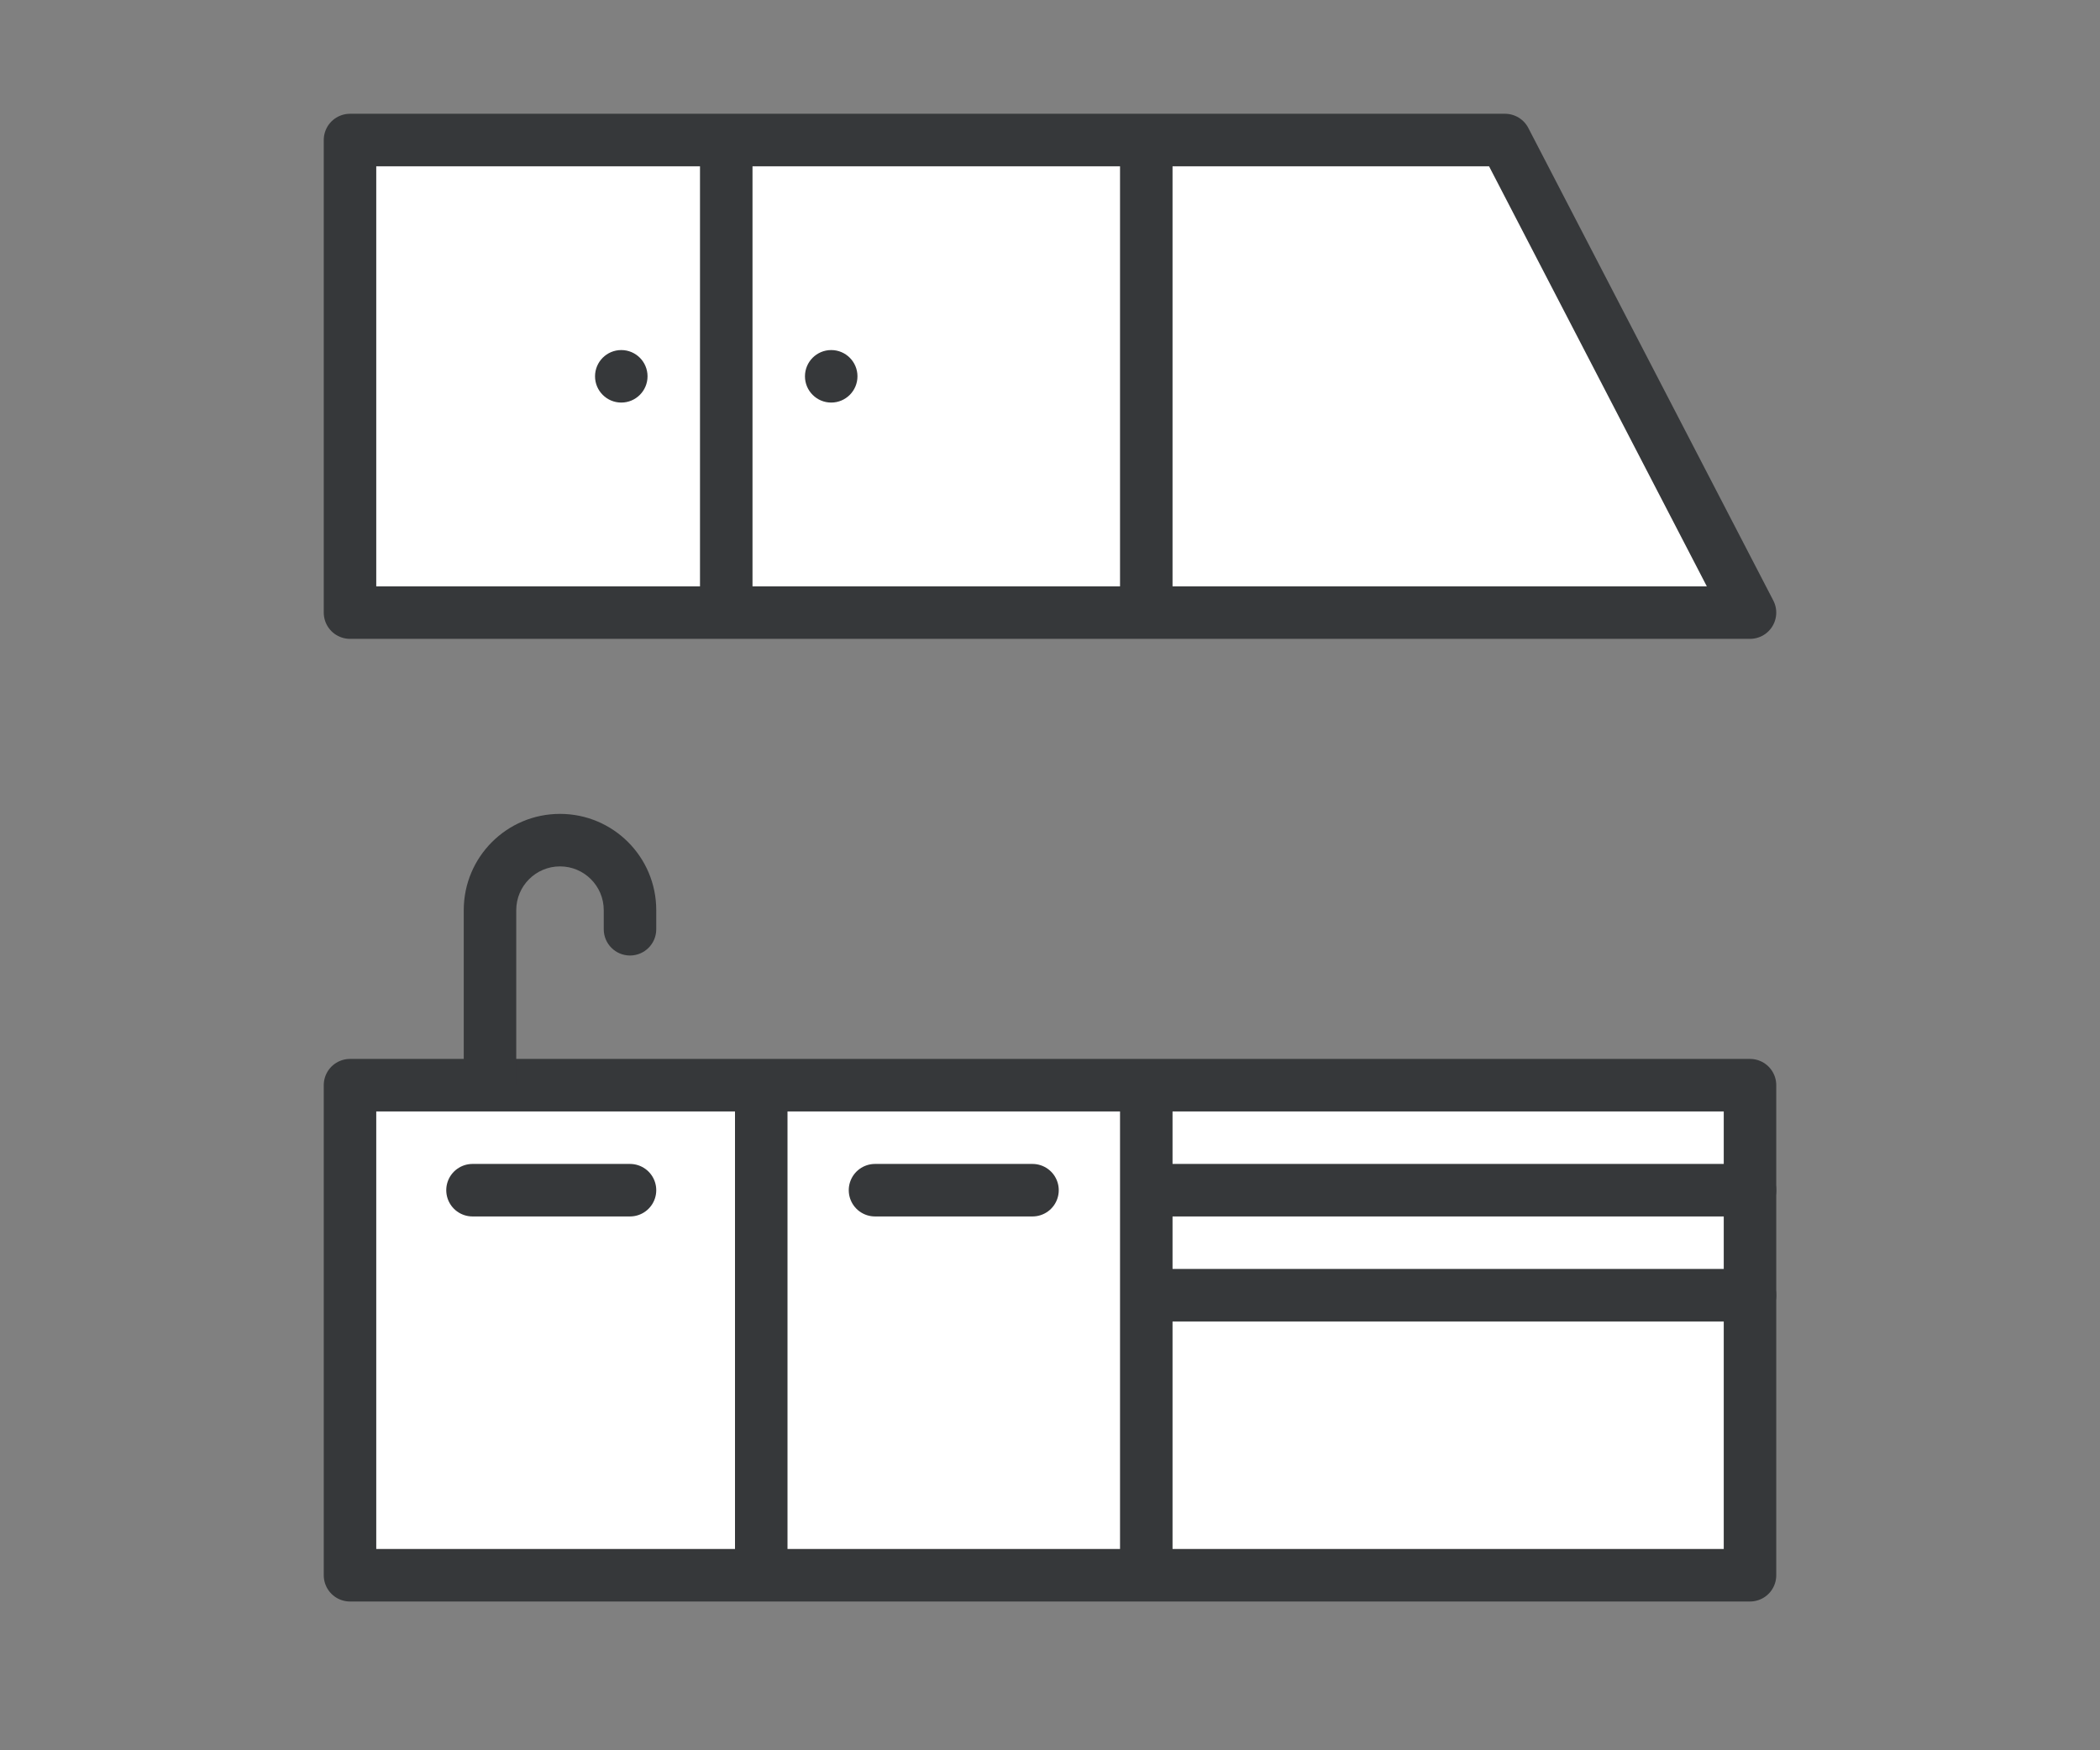
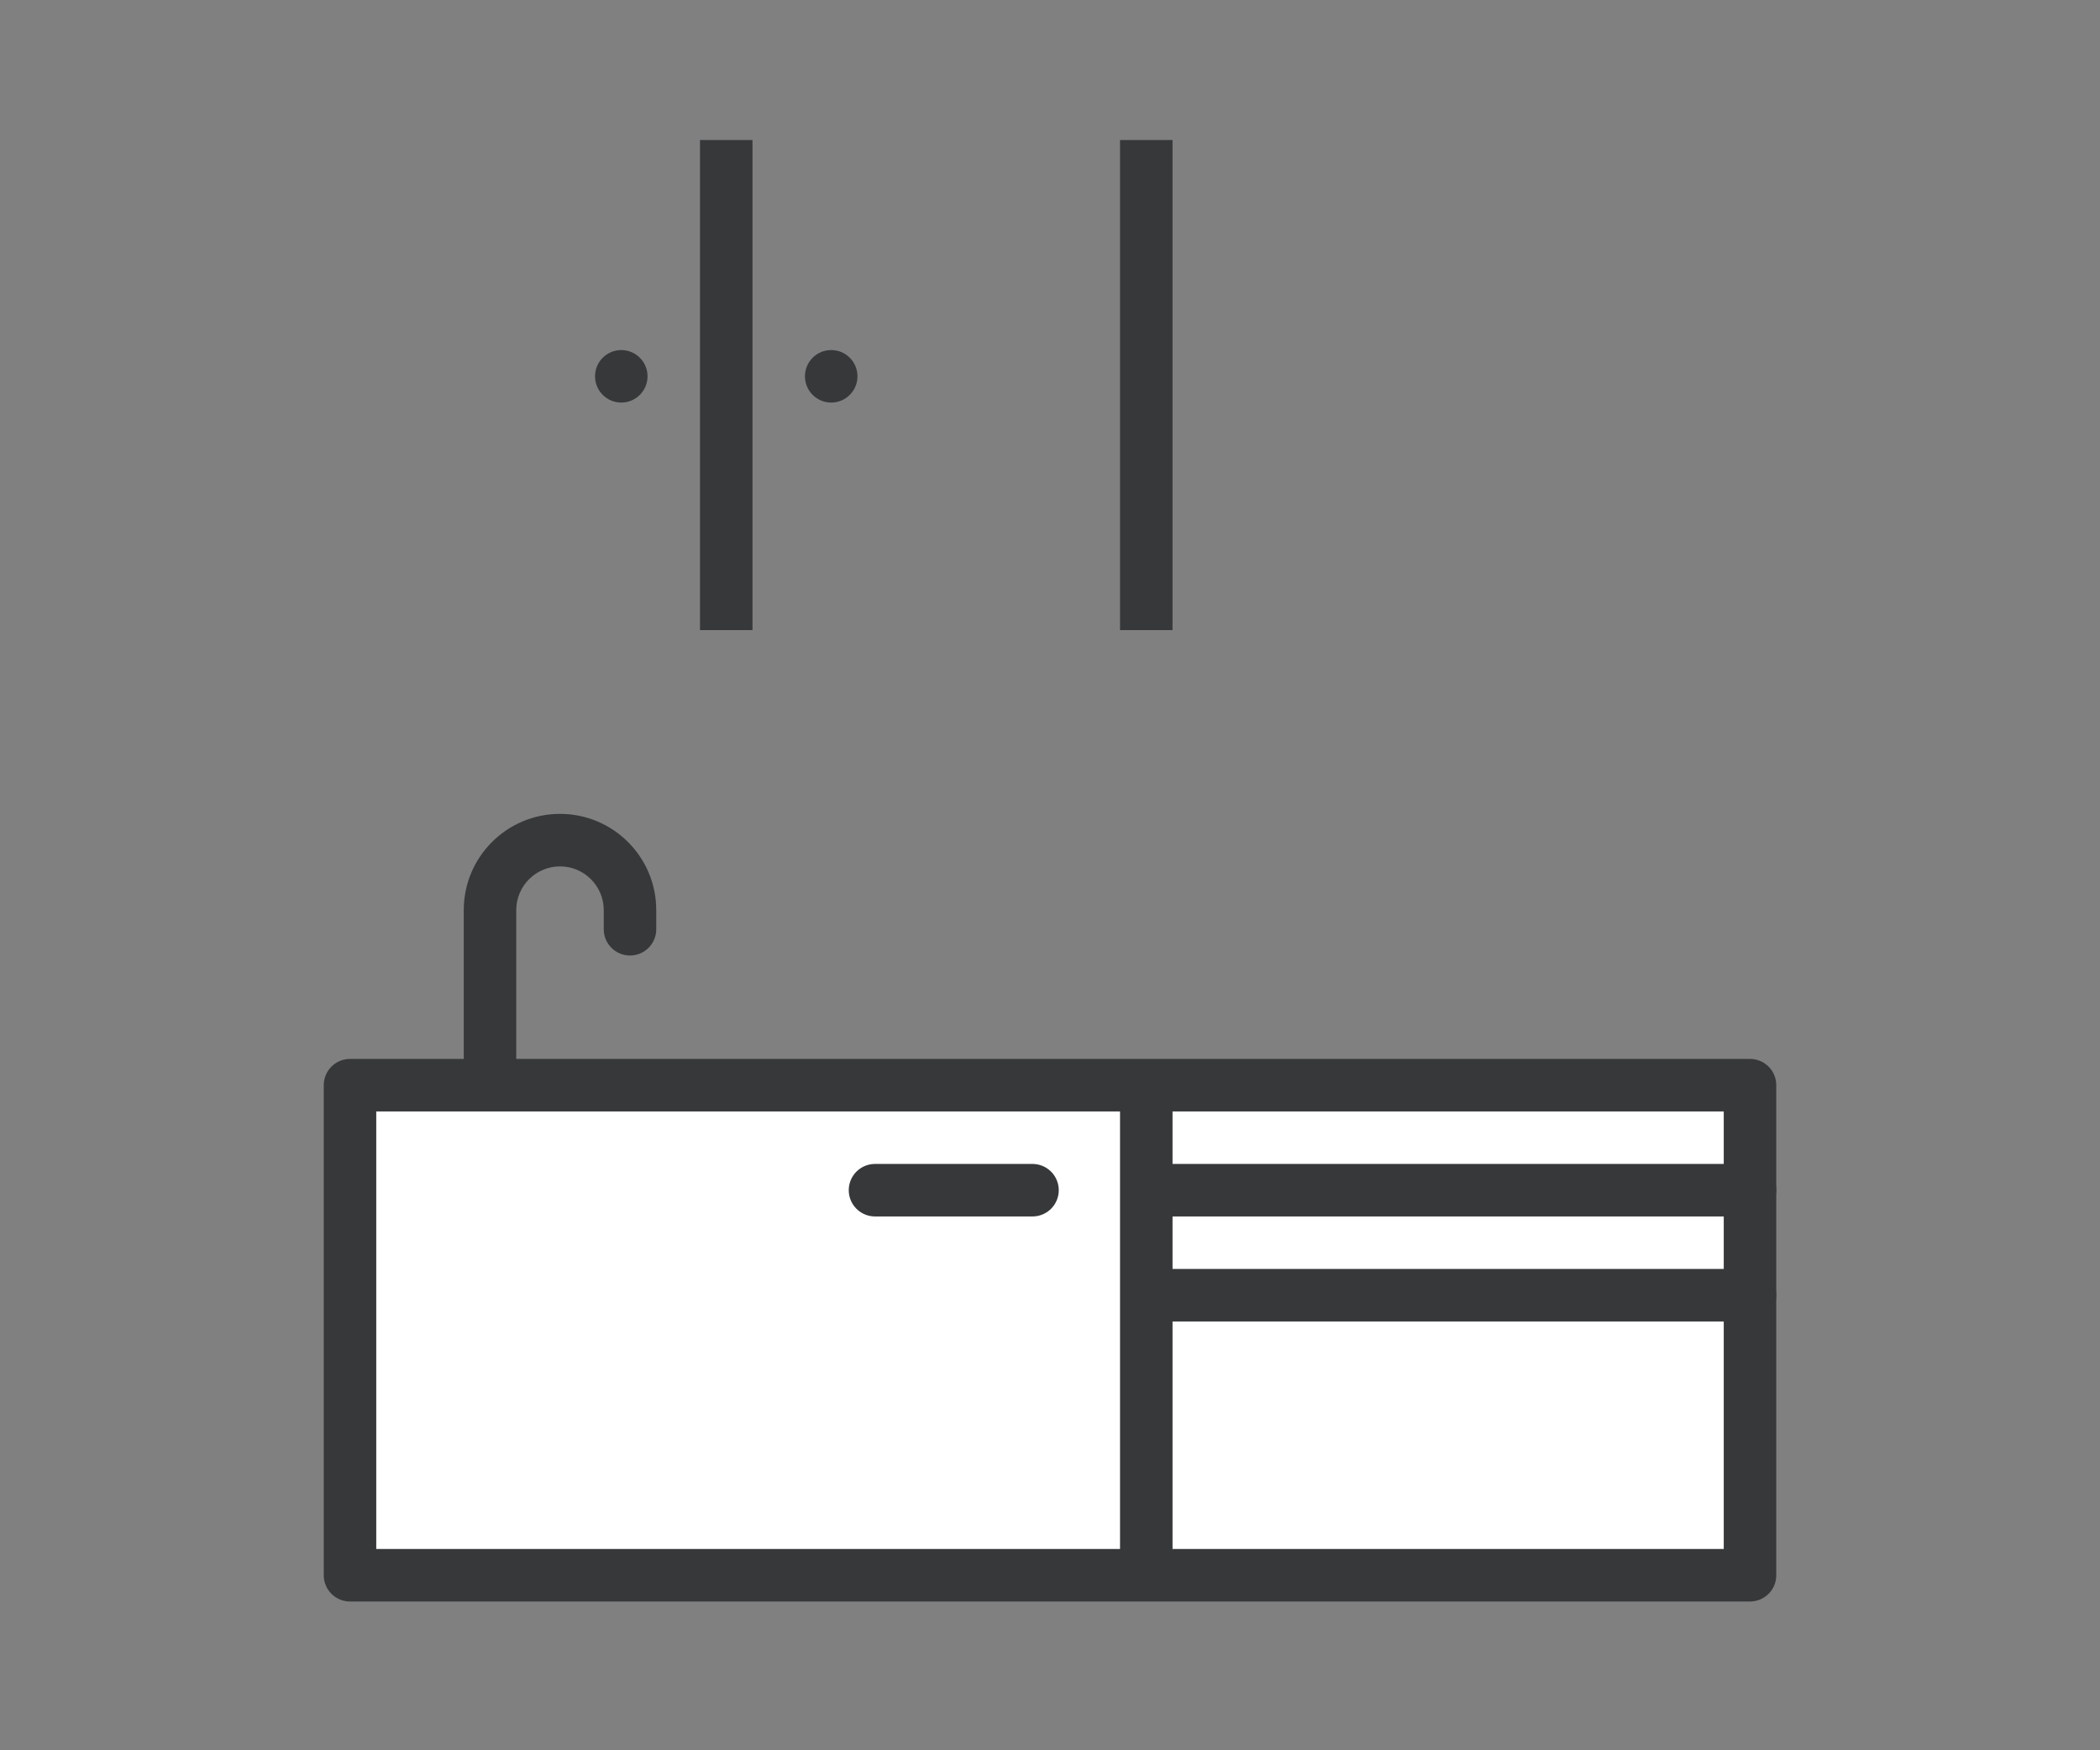
<svg xmlns="http://www.w3.org/2000/svg" width="60" height="50" viewBox="0 0 60 50" fill="none">
  <rect x="0" y="0" width="60" height="50" fill="#808080" stroke="none" />
-   <path d="M50 17.5H10V4H43L50 17.5Z" fill="white" stroke="#36383A" stroke-width="1.5" stroke-linejoin="round" />
  <ellipse cx="17.751" cy="10.75" rx="0.75" ry="0.75" fill="#36383A" />
  <ellipse cx="23.749" cy="10.75" rx="0.75" ry="0.75" fill="#36383A" />
  <line x1="20.75" y1="4" x2="20.75" y2="18" stroke="#36383A" stroke-width="1.5" />
  <line x1="32.751" y1="4" x2="32.751" y2="18" stroke="#36383A" stroke-width="1.5" />
  <rect x="10" y="31" width="40" height="14" fill="white" stroke="#36383A" stroke-width="1.5" stroke-linejoin="round" />
-   <line x1="21.75" y1="31" x2="21.75" y2="45" stroke="#36383A" stroke-width="1.5" />
-   <path d="M18 34H13.5" stroke="#36383A" stroke-width="1.5" stroke-linecap="round" />
  <path d="M29.5 34H25" stroke="#36383A" stroke-width="1.5" stroke-linecap="round" />
  <path d="M50 34H33" stroke="#36383A" stroke-width="1.5" stroke-linecap="round" />
  <path d="M50 37H33" stroke="#36383A" stroke-width="1.5" stroke-linecap="round" />
  <line x1="32.751" y1="31" x2="32.751" y2="45" stroke="#36383A" stroke-width="1.5" />
  <path d="M17.25 26.546C17.25 26.96 17.586 27.296 18 27.296C18.414 27.296 18.75 26.96 18.75 26.546H17.25ZM14.75 31V26H13.25V31H14.75ZM17.25 26V26.546H18.75V26H17.25ZM16 24.75C16.69 24.75 17.25 25.31 17.25 26H18.75C18.75 24.481 17.519 23.25 16 23.25V24.75ZM16 23.25C14.481 23.25 13.25 24.481 13.25 26H14.75C14.75 25.31 15.31 24.75 16 24.75V23.25Z" fill="#36383A" />
</svg>